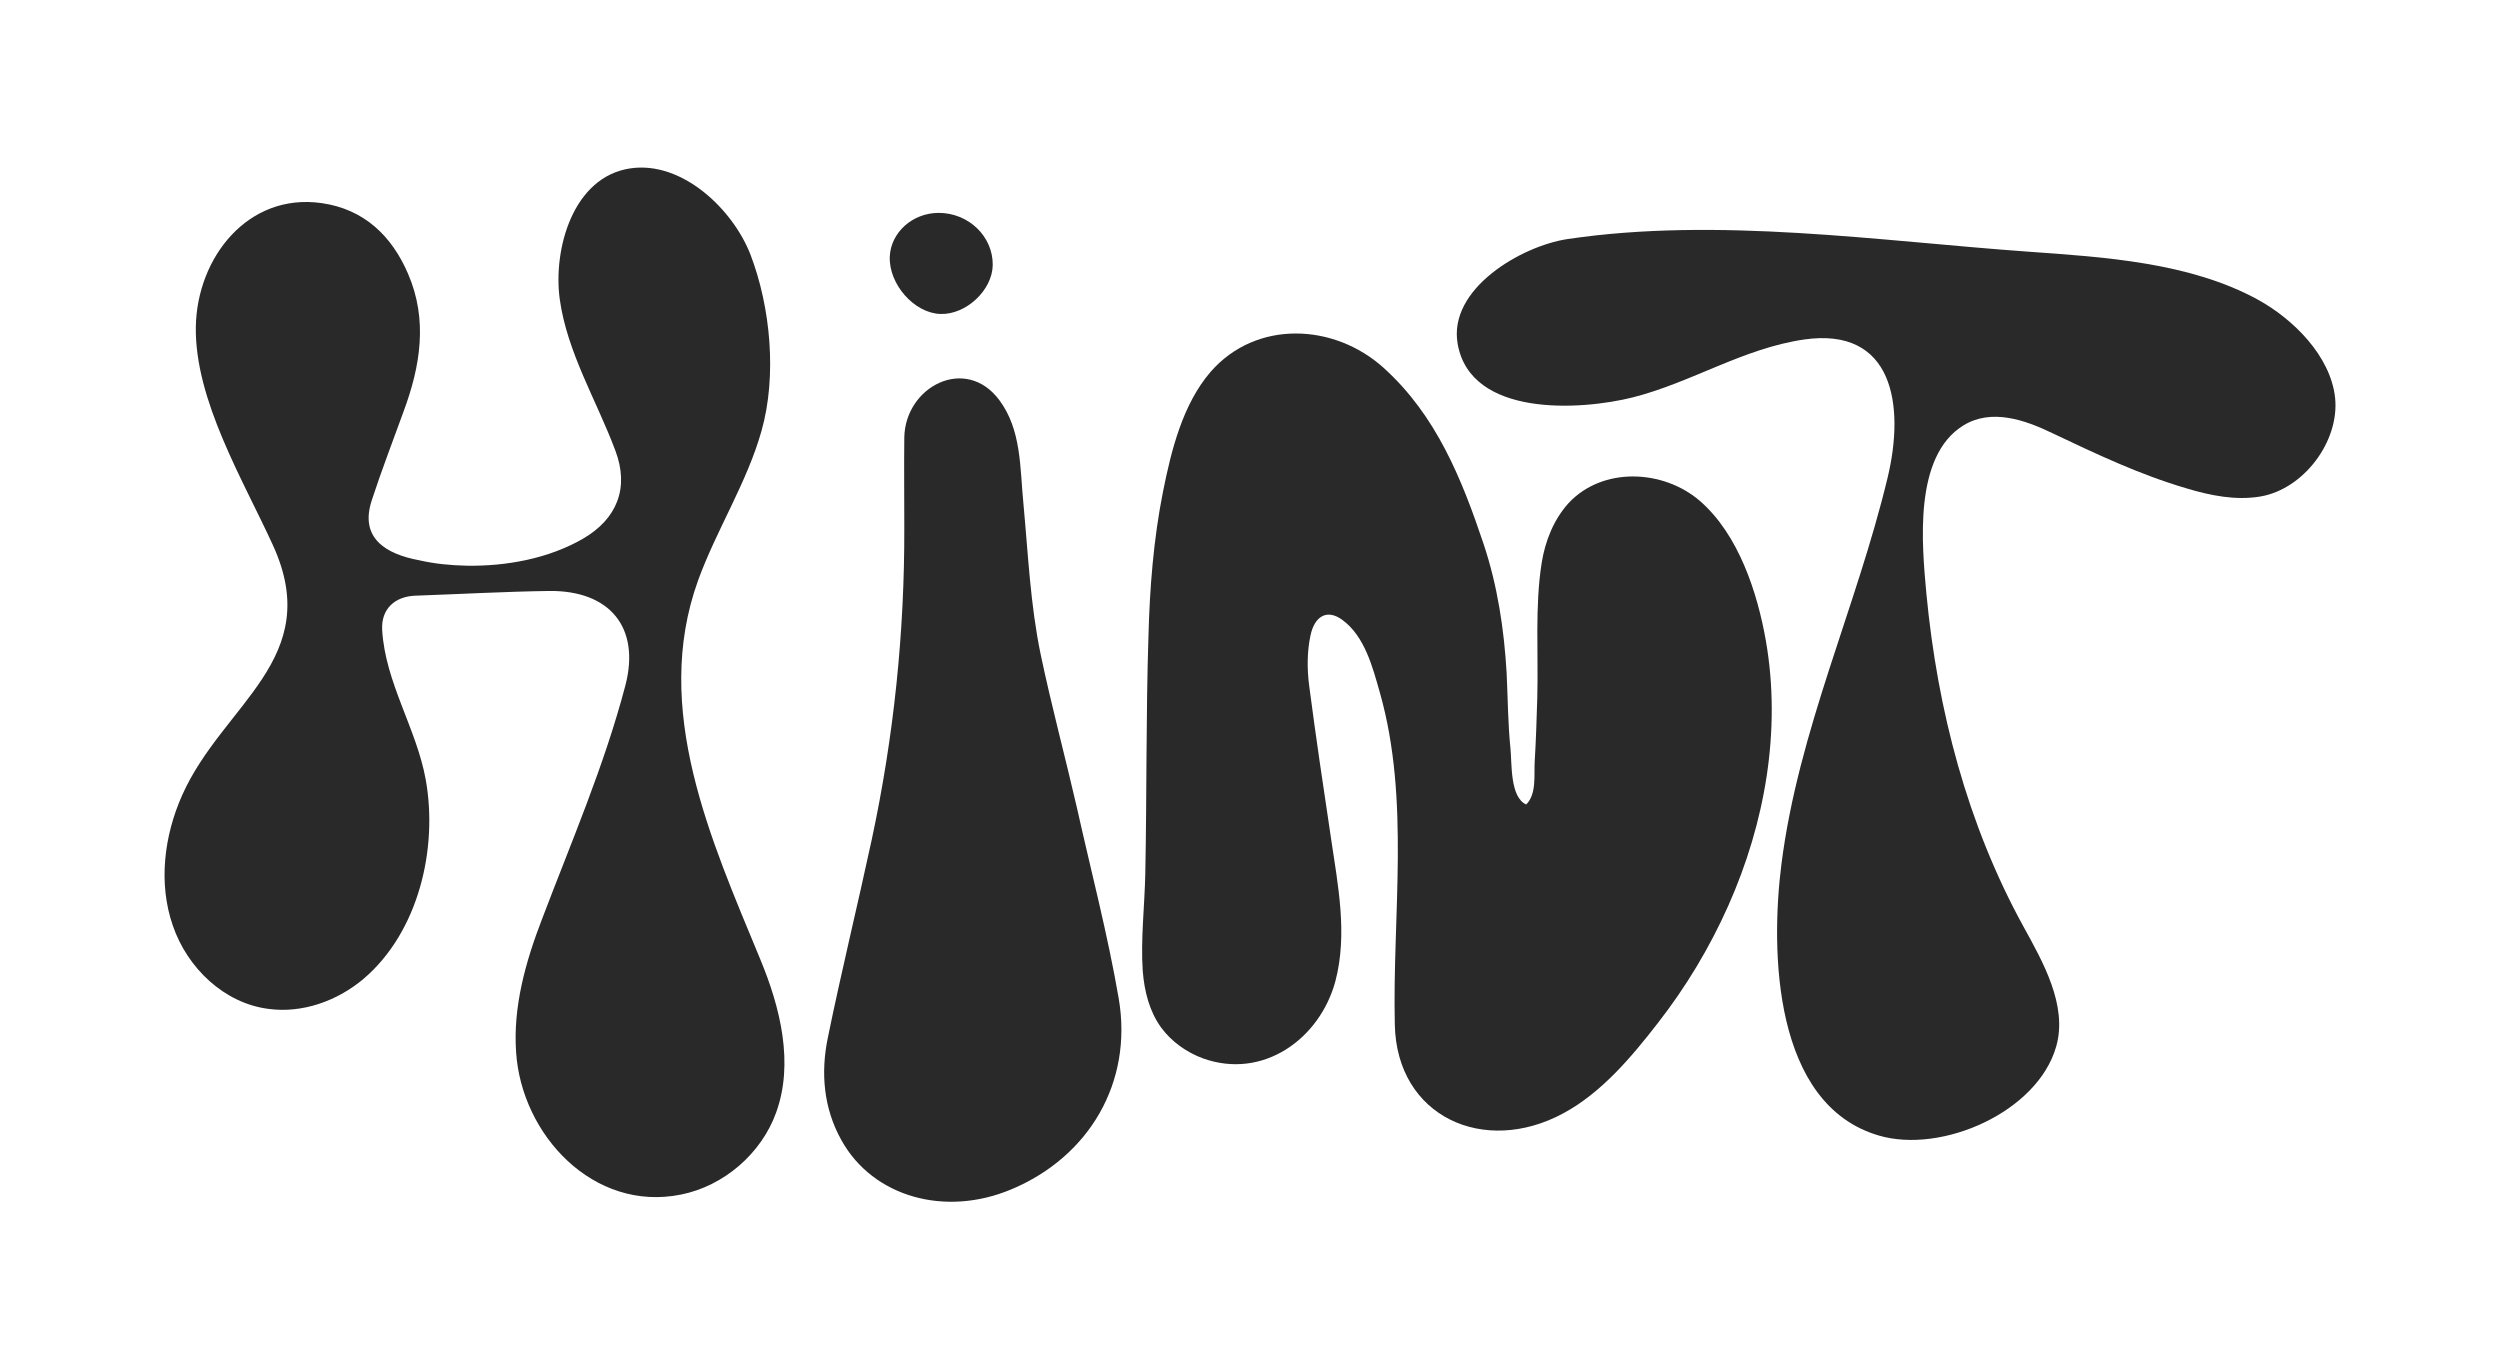
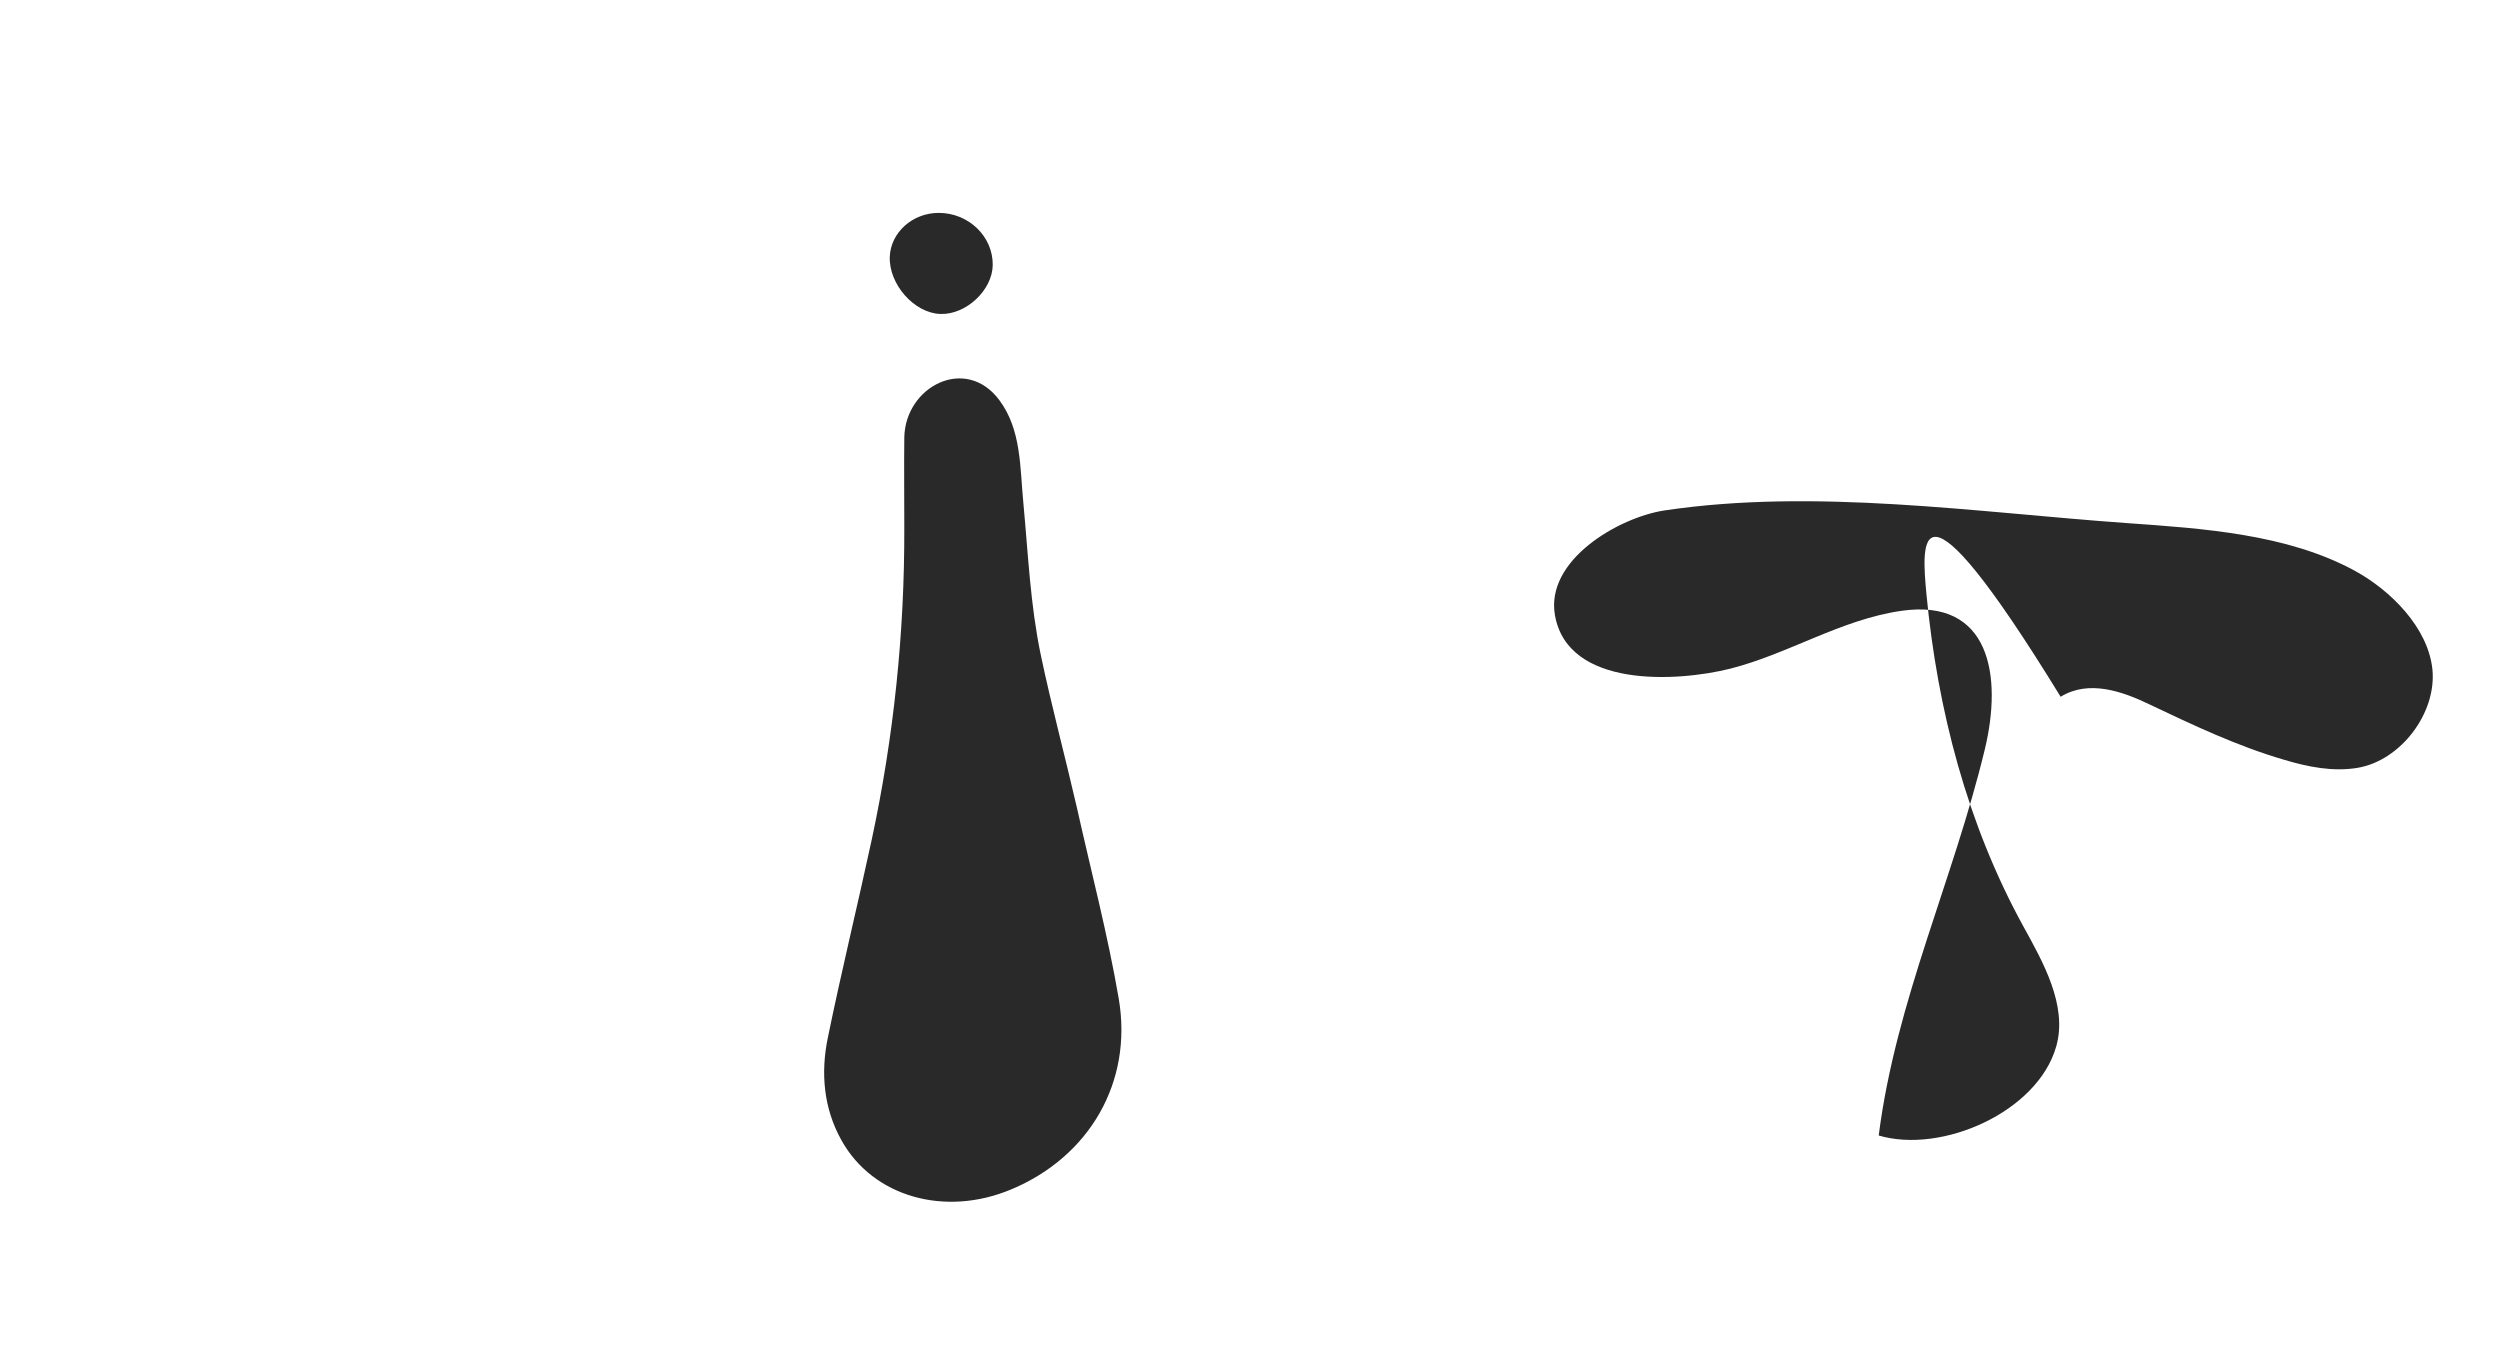
<svg xmlns="http://www.w3.org/2000/svg" version="1.1" id="Layer_1" x="0px" y="0px" viewBox="0 0 791.5 433.3" style="enable-background:new 0 0 791.5 433.3;" xml:space="preserve">
  <style type="text/css">
	.st0{fill:#292929;}
</style>
  <g>
-     <path class="st0" d="M478.2,236.8c-0.8-7.8-0.8-15.5-1.2-23.7c-0.8-13.9-2.9-27.7-7.3-40.9c-6.9-20.6-15-40.7-31.6-55.7   c-15.7-14.2-40.4-15.3-54.8,1.2c-8.9,10.3-12.5,25-15.1,38c-3,15.1-4.2,30.4-4.6,45.8c-0.8,25-0.5,50.1-1,75.1   c-0.2,10.2-1.5,20.8-0.8,30.9c0.5,6.3,2.1,12.7,5.8,17.8c3.3,4.5,8.1,7.9,13.3,9.8c19,6.8,37-6.2,41.9-24.5   c3.9-14.9,0.8-30.3-1.4-45.2c-2.4-16-4.8-32.1-6.9-48.2c-0.7-5.2-0.7-10.9,0.4-16c1.2-5.8,5-8.6,10-5c7.2,5.2,9.7,15.1,12,23.2   c9.6,33.9,3.9,70.3,4.7,105c0.6,29.2,28.3,41.6,53.3,28.1c12.1-6.5,21.6-17.8,29.9-28.5c8.9-11.4,16.5-24,22.4-37.3   c11.6-26.1,16.8-55.4,11.9-83.7c-2.7-15.5-8.7-33.8-20.9-44.4c-11.6-10-30.8-10.9-41.6,0.7c-4.7,5.2-7.4,12-8.5,18.9   c-2.2,13.9-1,28.8-1.4,42.9c-0.2,6.6-0.4,13.2-0.8,19.8c-0.3,4.4,0.7,10.4-2.7,13.8C478,252.4,478.7,241.6,478.2,236.8z" />
-     <path class="st0" d="M147.8,179.1c12.7,0.2,25.9-2.3,36.7-8.5c10.9-6.3,14.8-16.2,10.3-28c-5.9-15.8-15.3-31.1-17.6-48   c-2.1-15.6,4.1-38.6,22.4-41.3c16.5-2.4,32.5,13.1,38,27.3c6.4,16.7,8.4,38.5,3.5,55.8c-4.6,16.4-14.3,31.4-20.1,47.4   c-14.7,40.8,4.1,82.1,19.7,119.9c6.4,15.4,10.7,33,5,48.6c-4.7,13-16.6,23.2-30.1,25.9c-27.7,5.6-50.5-18.9-52.2-45.1   c-1-14.4,3-28.6,8.2-42.1c9.3-24.5,19.7-48.5,26.4-74c4.8-18.4-5-30.1-24.1-29.9c-14.2,0.2-28.4,1-42.6,1.5   c-6.3,0.3-10.7,4.2-10.3,10.9c1,16.7,10.9,31.2,13.8,47.4c3.9,21.8-2.3,48.2-19.7,63c-8.3,7-19.4,11-30.2,9.5   c-13.9-1.8-25.6-12.9-30.2-26.4c-4.6-13.3-2.8-28.3,3-41.3c12.9-28.9,45.2-43.1,28.7-79.1c-9.4-20.6-24.8-46-24.4-69.2   c0.4-21.9,16.5-42.4,39.8-39.1c13.4,1.9,22.2,10.3,27.4,22.4c6.3,14.6,3.9,29.2-1.4,43.5c-3.4,9.4-7,18.7-10.1,28.2   c-3.9,11.9,4.3,17,15.1,19C137.6,178.5,142.7,179,147.8,179.1z" />
-     <path class="st0" d="M609.9,188c3.5,36.7,12.9,72.9,30.7,105.3c6.1,11.1,14.1,25,10.4,38c-5.9,20.8-36.3,34.1-56.2,28.2   c-33.4-9.8-34.3-58.3-30.8-85.9c5.4-42.5,23.7-81.1,33.6-122.3c5.6-23.2,1.7-47.9-26.5-43.8c-19.2,2.8-35.6,13.6-54.1,18.3   c-16.7,4.2-51.4,6.3-55.5-16.9c-3.1-17.5,20.2-31,34.7-33.2c47.7-7.1,98.5,0.6,146.2,4c23.9,1.7,51,3.4,72.5,15.2   c11.1,6.1,23,17.8,24.4,31.1c1.4,13.8-10,28.9-23.7,31.2c-7.8,1.3-15.8-0.3-23.4-2.6c-14.7-4.3-28.6-10.9-42.5-17.5   c-8.5-4.1-19.2-7.9-28.1-2.4C605.7,144.5,608.5,172.6,609.9,188z" />
+     <path class="st0" d="M609.9,188c3.5,36.7,12.9,72.9,30.7,105.3c6.1,11.1,14.1,25,10.4,38c-5.9,20.8-36.3,34.1-56.2,28.2   c5.4-42.5,23.7-81.1,33.6-122.3c5.6-23.2,1.7-47.9-26.5-43.8c-19.2,2.8-35.6,13.6-54.1,18.3   c-16.7,4.2-51.4,6.3-55.5-16.9c-3.1-17.5,20.2-31,34.7-33.2c47.7-7.1,98.5,0.6,146.2,4c23.9,1.7,51,3.4,72.5,15.2   c11.1,6.1,23,17.8,24.4,31.1c1.4,13.8-10,28.9-23.7,31.2c-7.8,1.3-15.8-0.3-23.4-2.6c-14.7-4.3-28.6-10.9-42.5-17.5   c-8.5-4.1-19.2-7.9-28.1-2.4C605.7,144.5,608.5,172.6,609.9,188z" />
    <path class="st0" d="M286.3,167.1c0-9.6-0.1-19.1,0-28.6c0.3-16.2,19.5-26.1,30.1-11.8c7,9.4,6.5,21.3,7.6,32.6   c1.5,16,2.2,32.2,5.5,48c3.4,16.2,7.7,32.1,11.4,48.2c4.5,20.2,9.8,40.3,13.3,60.7c4.5,26.5-9.4,50-33.9,60.3   c-21,8.9-43.9,2.5-53.9-15.5c-5.7-10.2-6.6-21.4-4.3-32.5c4.3-21,9.4-41.8,13.9-62.7C283,233.1,286.4,200.2,286.3,167.1z" />
    <path class="st0" d="M314.3,83.9c-0.1,8-8.5,15.8-16.6,15.5c-8.3-0.3-16.3-9.4-16-18.1c0.3-7.7,7.2-13.9,15.5-13.9   C306.7,67.4,314.4,74.9,314.3,83.9z" />
  </g>
</svg>